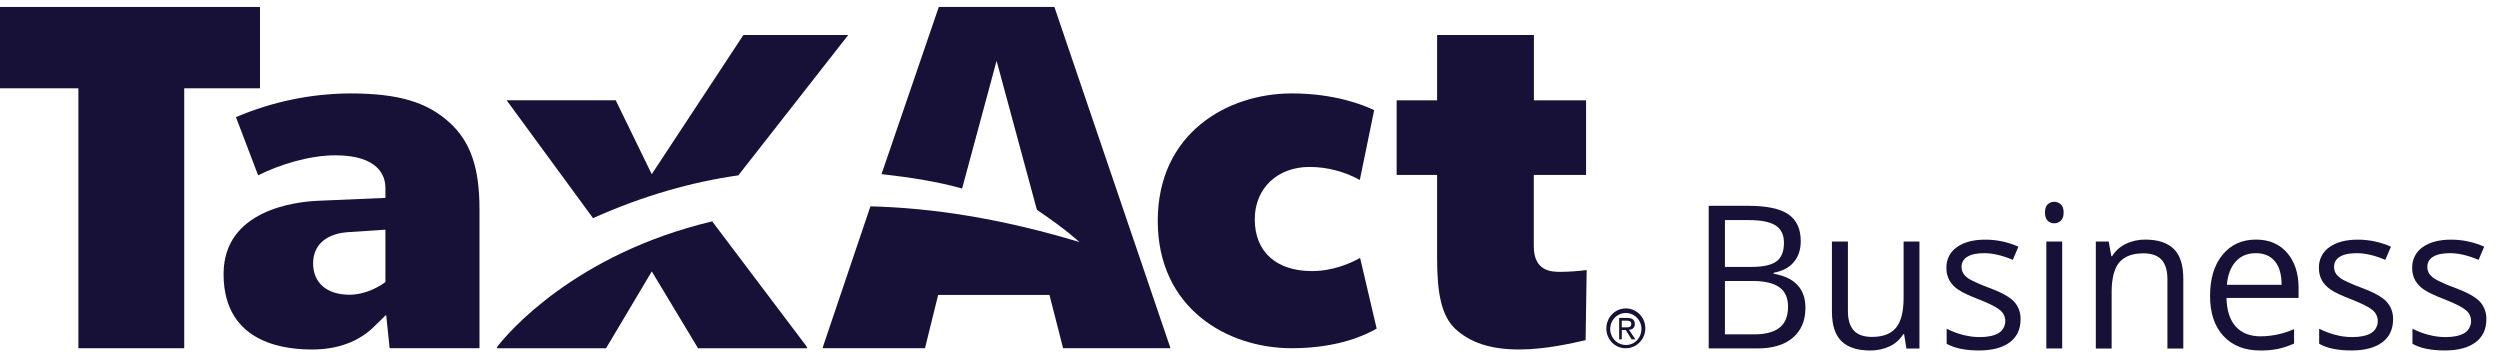
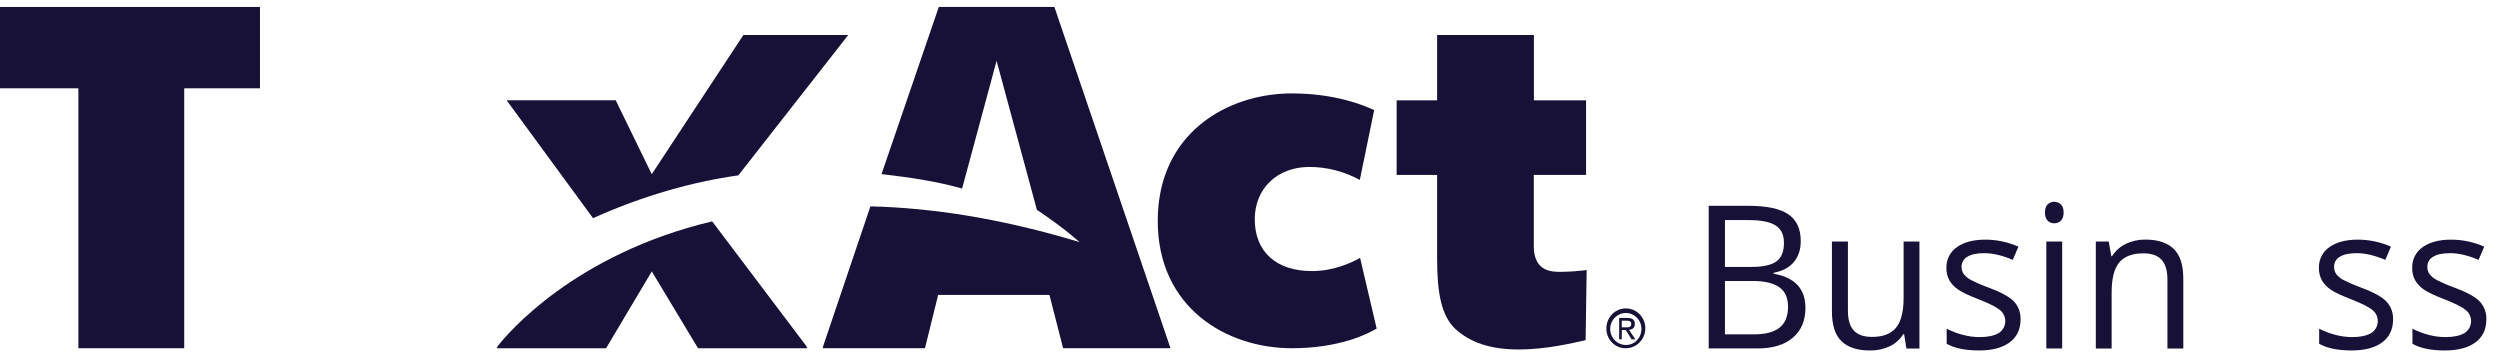
<svg xmlns="http://www.w3.org/2000/svg" width="131" height="19" viewBox="0 0 131 19" fill="none">
  <path d="M4.107 18.247V4.627H0V0.365H13.623V4.627H9.653V18.247H4.107Z" fill="#171138" />
-   <path d="M16.377 18.313C15.258 18.313 11.715 18.173 11.715 14.361C11.715 10.991 15.504 10.572 16.657 10.521L20.196 10.369V9.847C20.196 9.209 19.831 8.139 17.57 8.139C16.19 8.139 14.618 8.637 13.526 9.187L12.364 6.138C14.258 5.329 16.289 4.907 18.341 4.895C20.881 4.895 22.372 5.35 23.549 6.415C24.702 7.462 25.125 8.87 25.125 10.977V18.247H20.418L20.234 16.497L19.644 17.072C18.996 17.735 17.943 18.313 16.377 18.313ZM20.196 14.825V12.036L18.342 12.158C17.136 12.208 16.407 12.806 16.407 13.799C16.407 14.813 17.119 15.443 18.308 15.443C19.233 15.443 19.98 14.943 20.227 14.758" fill="#171138" />
  <path d="M42.248 18.13L42.303 18.248H36.577L34.154 14.222L31.758 18.248H26.031C26.044 18.202 26.065 18.159 26.093 18.121C26.595 17.483 30.082 13.324 37.318 11.599" fill="#171138" />
  <path d="M44.449 1.833L38.778 9.075L38.693 9.188C36.31 9.526 33.754 10.23 31.074 11.431L26.548 5.255H32.264L34.152 9.128L38.955 1.833H44.449Z" fill="#171138" />
  <path d="M55.25 0.365H49.193L46.192 9.123C47.74 9.3 49.167 9.523 50.414 9.88L52.221 3.187L54.333 10.994C55.911 12.057 56.51 12.646 56.568 12.686C52.448 11.439 48.807 10.89 45.61 10.813L43.136 18.131L43.111 18.247H48.469L49.159 15.454H54.991L55.707 18.247H61.334L55.25 0.365Z" fill="#171138" />
  <path d="M67.687 18.247C64.305 18.247 60.666 16.158 60.666 11.572C60.666 6.985 64.305 4.895 67.687 4.895C69.941 4.895 71.444 5.502 72.006 5.772L71.255 9.43C70.443 8.983 69.536 8.749 68.615 8.748C66.928 8.748 65.75 9.876 65.75 11.491C65.75 13.19 66.871 14.204 68.746 14.204C69.831 14.204 70.738 13.812 71.269 13.514L72.137 17.216C71.624 17.524 70.152 18.247 67.687 18.247Z" fill="#171138" />
  <path d="M79.6 18.313C78.098 18.313 77.047 17.952 76.262 17.239C75.54 16.557 75.305 15.391 75.305 13.574V9.167H73.184V5.256H75.305V1.834H80.377V5.256H83.11V9.167H80.371V12.904C80.371 14.245 81.338 14.245 81.774 14.245C82.231 14.24 82.687 14.209 83.141 14.151L83.086 17.824C82.422 17.973 81.005 18.313 79.6 18.313Z" fill="#171138" />
  <path d="M84.173 17.216C84.171 17.009 84.228 16.806 84.339 16.633C84.449 16.46 84.608 16.324 84.794 16.243C84.98 16.162 85.186 16.139 85.385 16.178C85.583 16.216 85.767 16.315 85.911 16.46C86.055 16.605 86.154 16.791 86.195 16.993C86.235 17.196 86.216 17.406 86.14 17.598C86.064 17.789 85.933 17.953 85.765 18.069C85.598 18.185 85.4 18.247 85.198 18.248C85.064 18.25 84.931 18.226 84.806 18.175C84.682 18.124 84.568 18.049 84.473 17.952C84.377 17.856 84.302 17.742 84.25 17.615C84.199 17.489 84.172 17.353 84.173 17.216ZM85.198 18.077C85.654 18.077 86.013 17.711 86.013 17.216C86.009 17.051 85.957 16.891 85.864 16.756C85.772 16.622 85.642 16.518 85.492 16.458C85.341 16.398 85.177 16.385 85.019 16.42C84.862 16.455 84.718 16.537 84.605 16.655C84.493 16.774 84.417 16.924 84.388 17.086C84.358 17.248 84.376 17.415 84.44 17.567C84.503 17.719 84.609 17.848 84.743 17.939C84.878 18.029 85.036 18.077 85.198 18.077ZM84.98 17.781H84.844V16.66H85.254C85.527 16.66 85.664 16.746 85.664 16.98C85.664 17.19 85.533 17.26 85.362 17.283L85.693 17.781H85.496L85.189 17.292H84.984L84.98 17.781ZM85.195 17.153C85.344 17.153 85.478 17.153 85.478 16.968C85.478 16.821 85.347 16.803 85.225 16.803H84.98V17.152L85.195 17.153Z" fill="#171138" />
  <path d="M89.536 10.784H91.603C92.573 10.784 93.275 10.932 93.709 11.229C94.143 11.527 94.36 11.995 94.359 12.636C94.359 13.08 94.238 13.445 93.996 13.733C93.755 14.021 93.402 14.207 92.938 14.292V14.343C94.049 14.537 94.605 15.134 94.605 16.133C94.605 16.801 94.384 17.323 93.942 17.698C93.5 18.074 92.882 18.26 92.088 18.257H89.536V10.784ZM90.387 13.986H91.786C92.386 13.986 92.818 13.89 93.084 13.697C93.349 13.505 93.481 13.179 93.479 12.72C93.479 12.301 93.332 11.998 93.039 11.812C92.745 11.626 92.278 11.533 91.638 11.533H90.387V13.986ZM90.387 14.723V17.52H91.913C92.505 17.52 92.949 17.404 93.246 17.171C93.543 16.938 93.692 16.573 93.694 16.074C93.694 15.608 93.541 15.267 93.236 15.051C92.931 14.834 92.466 14.725 91.843 14.723L90.387 14.723Z" fill="#171138" />
  <path d="M96.831 12.656V16.294C96.831 16.75 96.933 17.091 97.136 17.316C97.34 17.541 97.659 17.654 98.093 17.654C98.666 17.654 99.086 17.494 99.351 17.173C99.616 16.852 99.749 16.329 99.749 15.603V12.656H100.579V18.262H99.896L99.776 17.511H99.731C99.56 17.788 99.314 18.008 99.023 18.145C98.699 18.296 98.346 18.372 97.989 18.365C97.323 18.365 96.823 18.202 96.491 17.876C96.159 17.55 95.993 17.032 95.993 16.322V12.656H96.831Z" fill="#171138" />
  <path d="M105.878 16.733C105.878 17.255 105.687 17.657 105.307 17.94C104.927 18.222 104.393 18.364 103.706 18.364C102.977 18.364 102.41 18.247 102.005 18.012V17.224C102.275 17.363 102.559 17.471 102.852 17.546C103.138 17.622 103.431 17.662 103.726 17.664C104.16 17.664 104.493 17.594 104.726 17.454C104.827 17.394 104.911 17.309 104.972 17.207C105.033 17.105 105.069 16.989 105.076 16.87C105.083 16.751 105.062 16.632 105.013 16.523C104.965 16.415 104.891 16.32 104.799 16.247C104.613 16.092 104.253 15.909 103.716 15.697C103.205 15.502 102.842 15.333 102.627 15.188C102.433 15.063 102.269 14.895 102.149 14.695C102.04 14.493 101.986 14.265 101.992 14.035C101.986 13.822 102.033 13.611 102.128 13.422C102.224 13.232 102.365 13.071 102.538 12.953C102.903 12.689 103.401 12.557 104.034 12.557C104.63 12.558 105.219 12.683 105.765 12.925L105.47 13.616C104.92 13.383 104.421 13.266 103.974 13.266C103.581 13.266 103.285 13.329 103.086 13.456C102.994 13.506 102.918 13.582 102.865 13.674C102.812 13.766 102.785 13.871 102.786 13.977C102.782 14.114 102.822 14.249 102.899 14.361C102.997 14.487 103.121 14.589 103.262 14.662C103.573 14.822 103.894 14.96 104.222 15.077C104.873 15.319 105.312 15.563 105.541 15.808C105.768 16.059 105.889 16.391 105.878 16.733Z" fill="#171138" />
  <path d="M107.157 11.137C107.157 10.943 107.203 10.801 107.294 10.71C107.389 10.622 107.513 10.573 107.642 10.573C107.77 10.573 107.894 10.622 107.989 10.71C108.086 10.802 108.134 10.943 108.134 11.134C108.134 11.326 108.086 11.468 107.989 11.561C107.944 11.607 107.889 11.642 107.83 11.666C107.771 11.69 107.707 11.702 107.644 11.701C107.579 11.703 107.515 11.692 107.455 11.668C107.395 11.643 107.34 11.607 107.294 11.561C107.203 11.469 107.157 11.328 107.157 11.137ZM108.058 18.261H107.227V12.656H108.058V18.261Z" fill="#171138" />
  <path d="M113.573 18.262V14.636C113.573 14.179 113.471 13.838 113.268 13.613C113.064 13.388 112.745 13.275 112.311 13.275C111.738 13.275 111.317 13.434 111.05 13.751C110.783 14.069 110.65 14.592 110.65 15.321V18.262H109.821V12.656H110.497L110.634 13.424H110.673C110.847 13.145 111.095 12.922 111.389 12.782C111.709 12.627 112.06 12.55 112.414 12.555C113.074 12.555 113.571 12.718 113.905 13.043C114.239 13.369 114.406 13.89 114.405 14.607V18.262H113.573Z" fill="#171138" />
-   <path d="M118.429 18.365C117.617 18.365 116.978 18.112 116.51 17.608C116.041 17.103 115.807 16.402 115.807 15.506C115.807 14.602 116.024 13.884 116.46 13.352C116.895 12.82 117.48 12.554 118.213 12.554C118.901 12.554 119.444 12.785 119.844 13.247C120.244 13.709 120.444 14.319 120.445 15.075V15.613H116.667C116.684 16.271 116.846 16.771 117.155 17.112C117.464 17.453 117.898 17.624 118.459 17.623C119.061 17.62 119.657 17.491 120.21 17.245V18.002C119.942 18.123 119.663 18.217 119.377 18.281C119.064 18.342 118.747 18.37 118.429 18.365ZM118.203 13.267C117.763 13.267 117.412 13.413 117.15 13.707C116.887 14 116.733 14.406 116.687 14.924H119.556C119.556 14.388 119.44 13.978 119.206 13.694C118.972 13.409 118.637 13.266 118.201 13.265L118.203 13.267Z" fill="#171138" />
  <path d="M125.397 16.733C125.397 17.255 125.207 17.657 124.827 17.94C124.446 18.222 123.913 18.364 123.226 18.364C122.497 18.364 121.93 18.247 121.524 18.012V17.224C121.795 17.363 122.079 17.471 122.373 17.546C122.658 17.622 122.951 17.662 123.246 17.664C123.679 17.664 124.013 17.594 124.247 17.454C124.347 17.393 124.431 17.308 124.492 17.207C124.552 17.105 124.588 16.989 124.595 16.87C124.602 16.751 124.581 16.632 124.533 16.524C124.485 16.415 124.411 16.32 124.319 16.247C124.134 16.092 123.773 15.909 123.236 15.697C122.725 15.502 122.363 15.333 122.147 15.188C121.953 15.064 121.789 14.895 121.669 14.695C121.56 14.493 121.505 14.265 121.511 14.035C121.505 13.822 121.552 13.611 121.648 13.422C121.743 13.232 121.885 13.071 122.058 12.953C122.422 12.689 122.921 12.557 123.554 12.557C124.149 12.558 124.739 12.683 125.285 12.925L124.99 13.616C124.439 13.383 123.941 13.266 123.494 13.266C123.1 13.266 122.804 13.329 122.606 13.456C122.514 13.506 122.437 13.582 122.384 13.674C122.332 13.766 122.304 13.871 122.306 13.977C122.302 14.114 122.341 14.249 122.418 14.361C122.517 14.487 122.64 14.589 122.781 14.662C123.092 14.822 123.413 14.96 123.742 15.077C124.39 15.319 124.828 15.563 125.055 15.807C125.169 15.931 125.258 16.076 125.317 16.235C125.375 16.394 125.403 16.563 125.397 16.733Z" fill="#171138" />
  <path d="M130.285 16.733C130.285 17.255 130.095 17.657 129.714 17.94C129.334 18.222 128.8 18.364 128.113 18.364C127.384 18.364 126.817 18.247 126.412 18.012V17.224C126.682 17.363 126.967 17.471 127.26 17.546C127.546 17.622 127.839 17.662 128.133 17.664C128.567 17.664 128.9 17.594 129.134 17.454C129.235 17.393 129.319 17.308 129.379 17.207C129.44 17.105 129.476 16.989 129.483 16.87C129.49 16.751 129.469 16.632 129.42 16.524C129.372 16.415 129.299 16.32 129.207 16.247C129.021 16.092 128.66 15.909 128.123 15.697C127.613 15.502 127.25 15.333 127.035 15.188C126.84 15.064 126.677 14.895 126.557 14.695C126.447 14.493 126.393 14.265 126.399 14.035C126.393 13.822 126.44 13.611 126.536 13.422C126.631 13.232 126.772 13.071 126.945 12.953C127.31 12.689 127.808 12.557 128.441 12.557C129.037 12.558 129.626 12.683 130.173 12.925L129.878 13.616C129.327 13.383 128.828 13.266 128.381 13.266C127.988 13.266 127.691 13.329 127.493 13.456C127.401 13.506 127.325 13.582 127.272 13.674C127.219 13.766 127.192 13.871 127.193 13.977C127.189 14.114 127.228 14.249 127.305 14.361C127.404 14.486 127.528 14.589 127.668 14.662C127.979 14.822 128.3 14.96 128.629 15.077C129.28 15.319 129.72 15.563 129.947 15.808C130.06 15.932 130.148 16.078 130.206 16.236C130.264 16.395 130.291 16.564 130.285 16.733Z" fill="#171138" />
</svg>